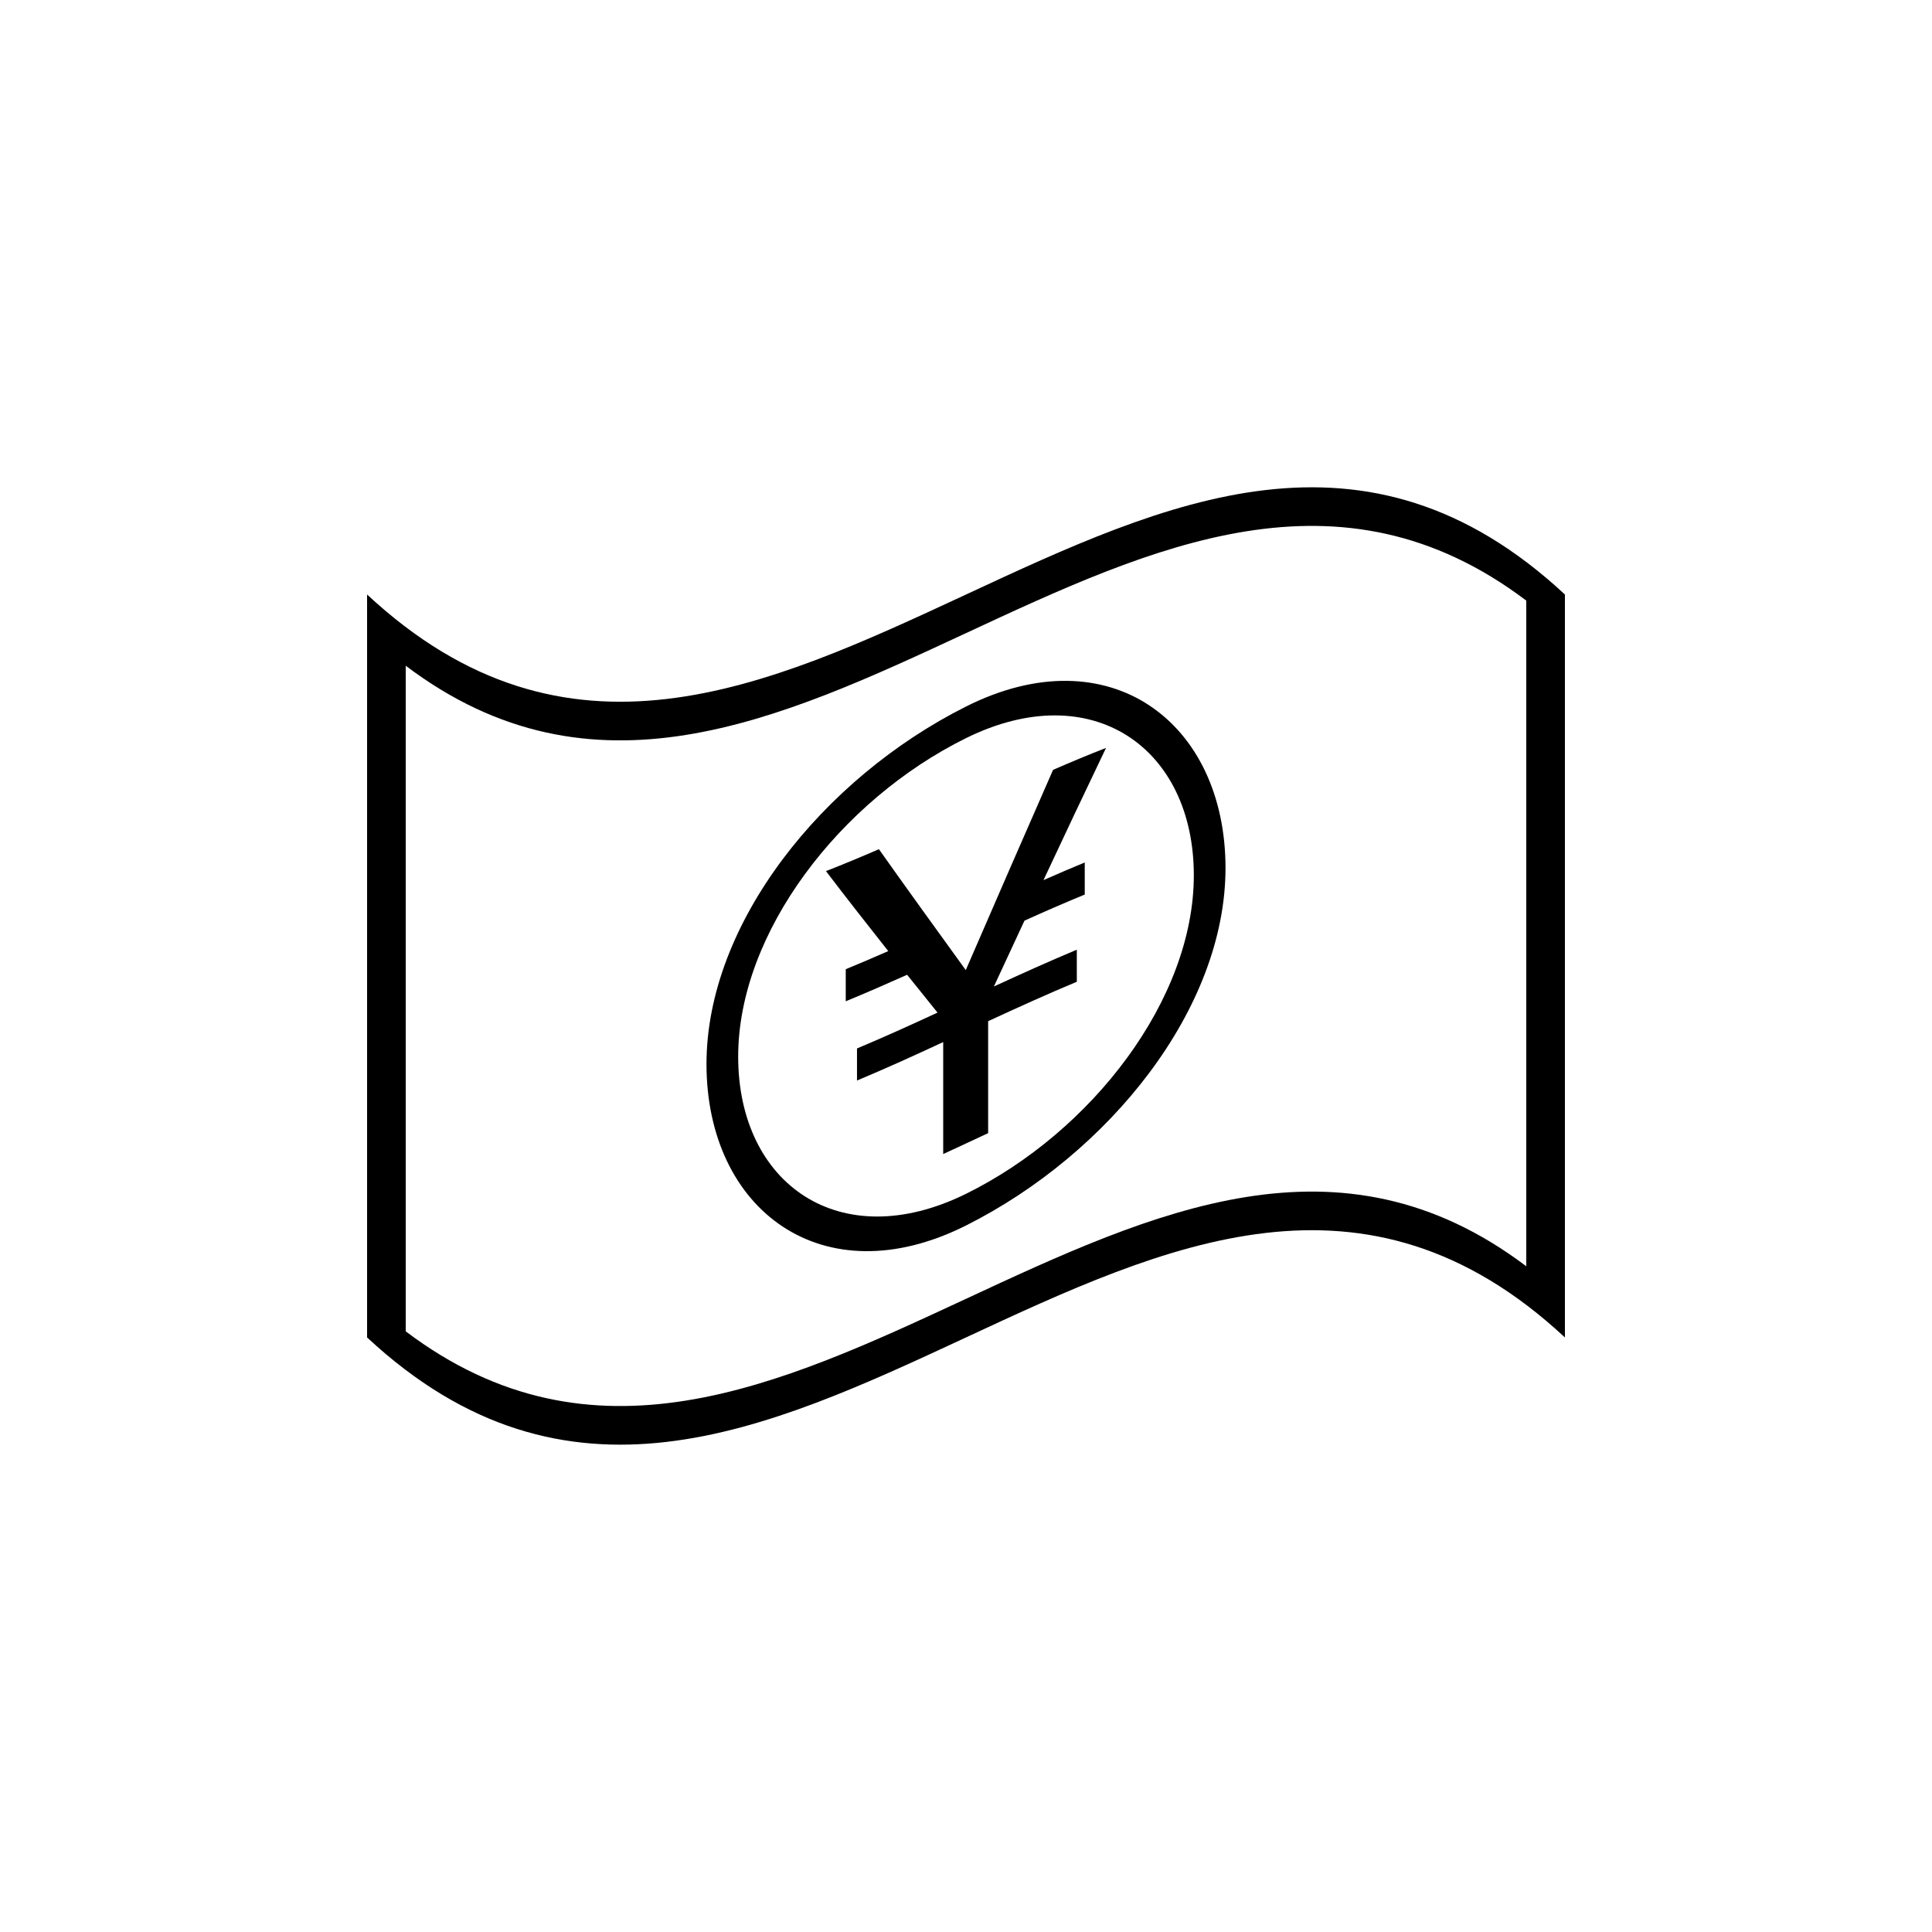
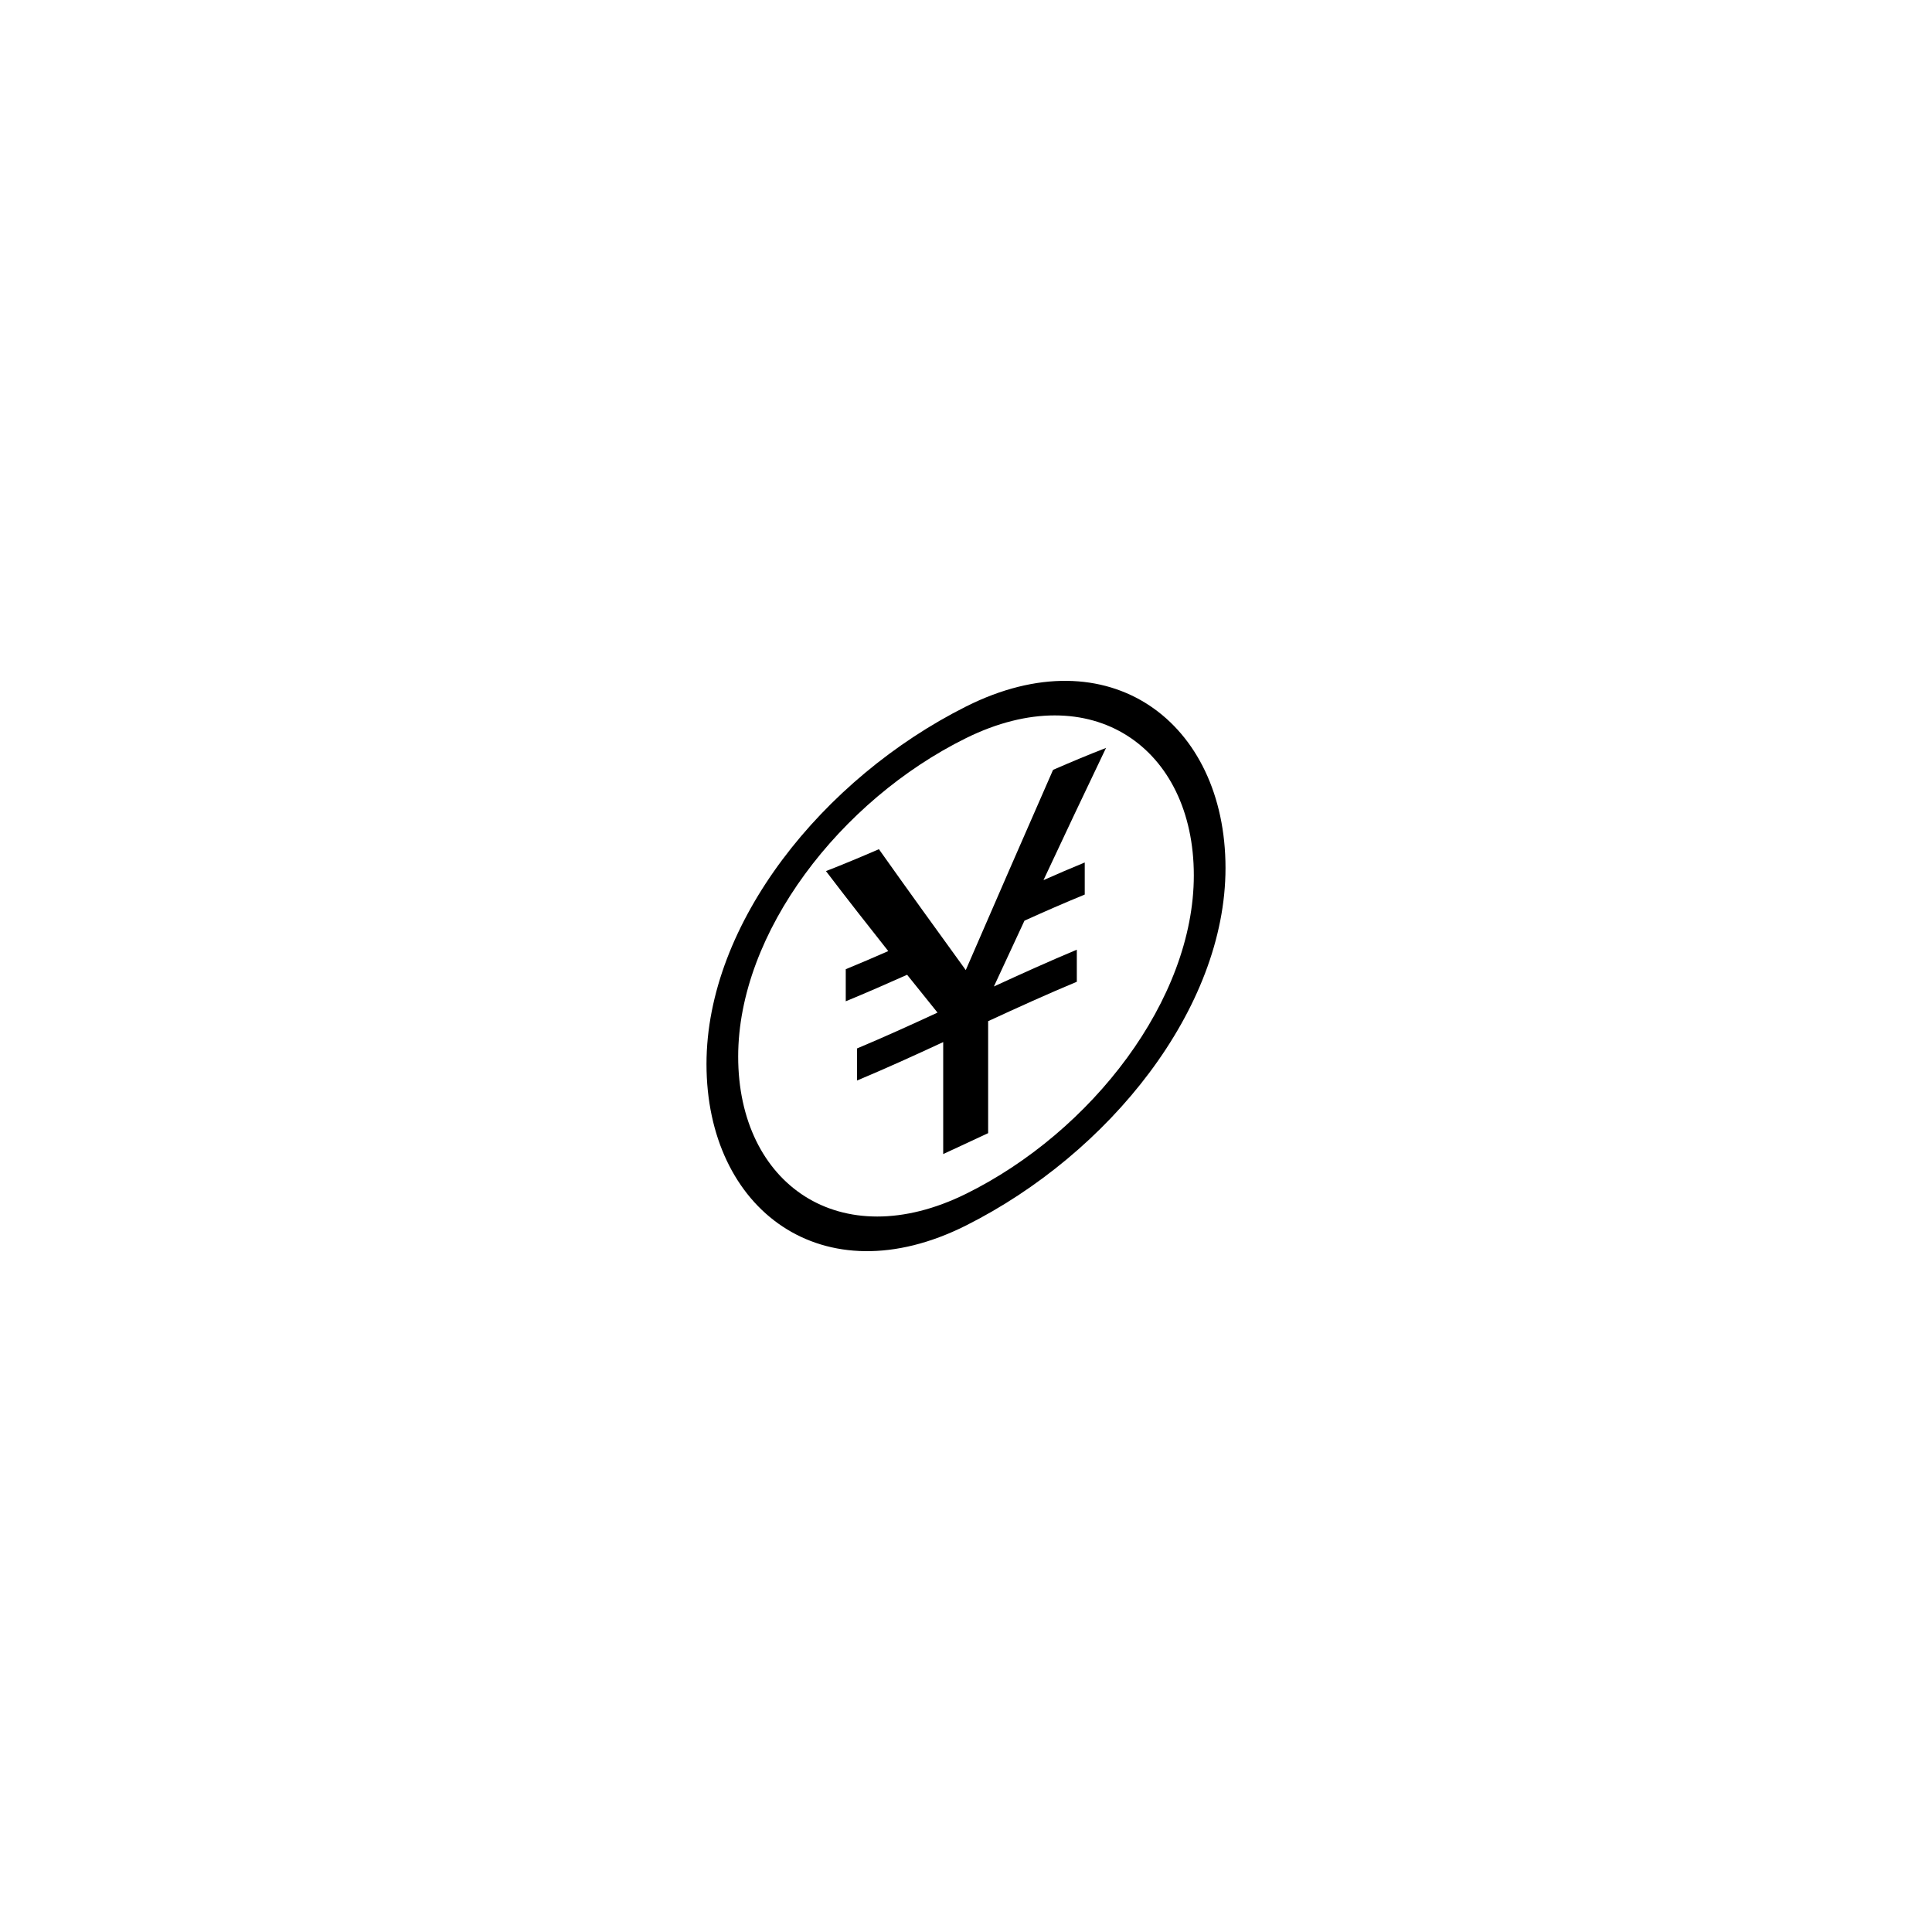
<svg xmlns="http://www.w3.org/2000/svg" version="1.1" id="Layer_1" x="0px" y="0px" width="50px" height="50px" viewBox="0 0 50 50" enable-background="new 0 0 50 50" xml:space="preserve">
  <g>
    <g>
-       <path d="M40.5,34.613c-10.333-9.613-20.667,9.613-31,0c0-6.409,0-12.817,0-19.227c10.333,9.613,20.667-9.612,31,0    C40.5,21.796,40.5,28.204,40.5,34.613z M10.5,34.455c9.667,7.309,19.333-8.992,29-1.684c0-5.742,0-11.484,0-17.227    c-9.667-7.31-19.333,8.992-29,1.685C10.5,22.971,10.5,28.713,10.5,34.455z" />
-     </g>
+       </g>
    <g>
      <g>
        <path d="M25,18.285c-3.709,1.862-6.716,5.61-6.716,9.252c0,3.775,3.007,6.042,6.716,4.179c3.709-1.862,6.716-5.61,6.716-9.252     C31.716,18.688,28.709,16.421,25,18.285z M25,30.896c-3.257,1.607-5.896-0.248-5.896-3.551c0-3.211,2.641-6.634,5.896-8.242     c3.256-1.608,5.896,0.248,5.896,3.551C30.896,25.865,28.257,29.288,25,30.896z" />
      </g>
      <g>
        <path d="M22.746,21.977c0.749,1.058,1.499,2.094,2.248,3.129c0.753-1.734,1.506-3.47,2.259-5.182     c0.457-0.199,0.914-0.391,1.371-0.568c-0.54,1.125-1.079,2.269-1.619,3.422c0.356-0.157,0.712-0.312,1.068-0.457     c0,0.277,0,0.554,0,0.83c-0.521,0.214-1.039,0.44-1.56,0.676c-0.264,0.566-0.527,1.135-0.791,1.703     c0.717-0.33,1.432-0.653,2.146-0.952c0,0.276,0,0.553,0,0.83c-0.766,0.319-1.53,0.667-2.295,1.02c0,0.967,0,1.934,0,2.898     c-0.389,0.18-0.775,0.361-1.163,0.541c0-0.967,0-1.934,0-2.898c-0.744,0.346-1.488,0.684-2.231,0.995c0-0.276,0-0.554,0-0.83     c0.694-0.291,1.389-0.606,2.084-0.928c-0.263-0.325-0.524-0.651-0.787-0.979c-0.529,0.237-1.059,0.468-1.588,0.686     c0-0.276,0-0.553,0-0.83c0.366-0.149,0.732-0.308,1.1-0.469c-0.537-0.679-1.075-1.364-1.612-2.07     C21.833,22.366,22.289,22.175,22.746,21.977z" />
      </g>
    </g>
  </g>
</svg>